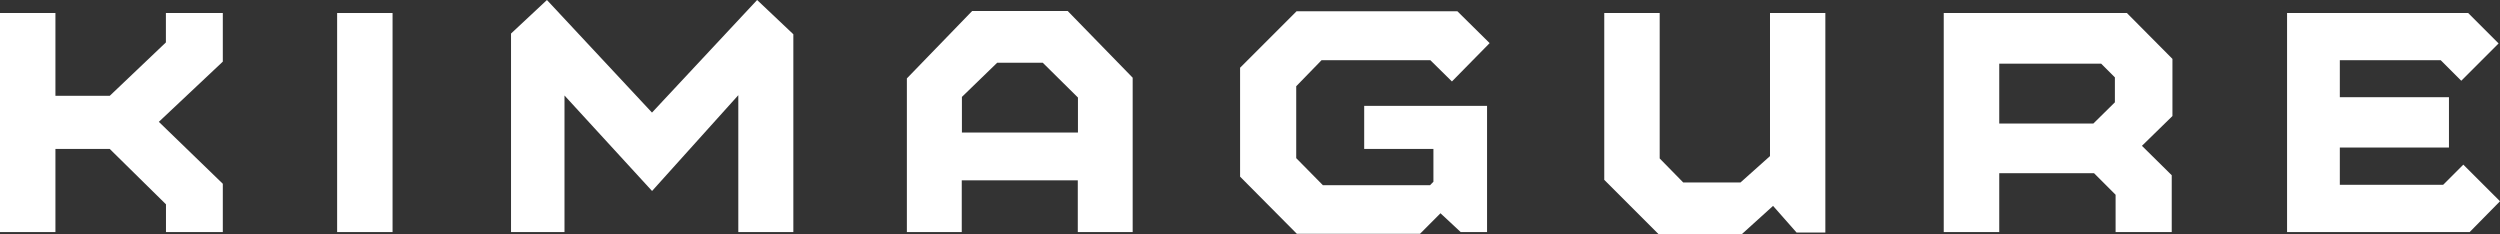
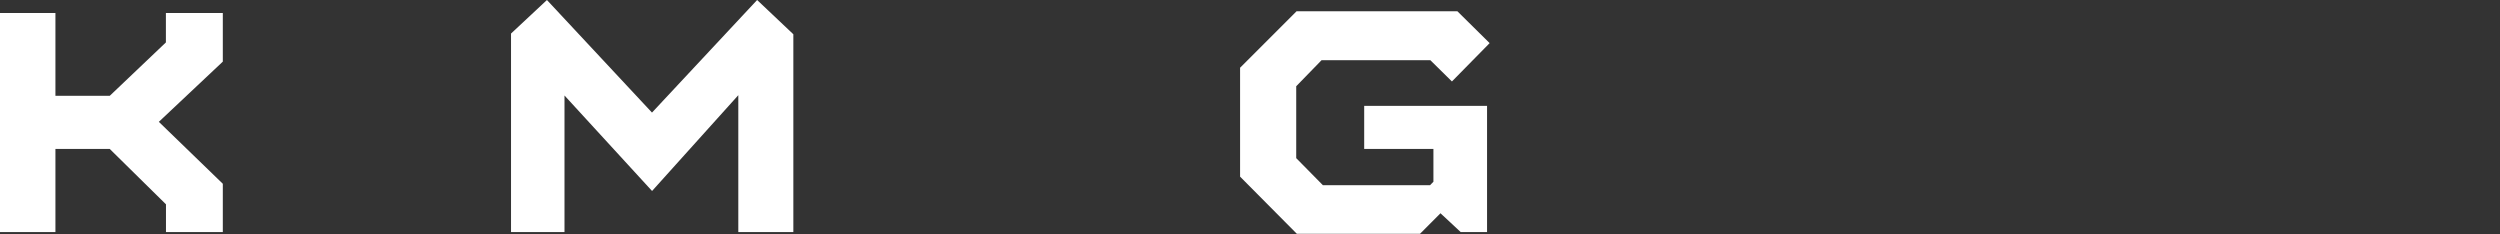
<svg xmlns="http://www.w3.org/2000/svg" viewBox="0 0 318.87 29.86">
  <rect x="0" y="0" width="318.87" height="29.86" fill="#333333" stroke="none" />
  <defs>
    <style>.cls-1{fill:#fff;}</style>
  </defs>
  <g id="レイヤー_2" data-name="レイヤー 2">
    <g id="レイヤー_1-2" data-name="レイヤー 1">
      <path class="cls-1" d="M28.42,1.66v6.2l-8.16,7.68,8.16,7.9V29.6H21.17V26.06L14,19H7.07V29.6H0V1.66H7.07V12.22H14l7.16-6.81V1.66Z" />
-       <path class="cls-1" d="M50.07,1.66V29.6H43V1.66Z" />
      <path class="cls-1" d="M94.17,29.6V12.14l-11,12.22L72,12.18V29.6H65.18V4.28L69.76,0l13.4,14.36L96.57,0l4.62,4.37V29.6Z" />
-       <path class="cls-1" d="M137.47,29.6V23h-14.8V29.6h-7V10L124,1.4h12.18l8.29,8.51V29.6ZM133,8h-5.81l-4.5,4.36v4.54h14.8V12.44Z" />
      <path class="cls-1" d="M185.19,10.39l-2.75-2.71H168.56L165.33,11v9.17l3.4,3.45H182.4l.43-.44V19L174,19v-5.5h15.67V29.6h-3.36l-2.58-2.4-2.61,2.62H165.41l-7.24-7.29V8.64l7.2-7.2h20.52L190,5.5Z" />
-       <path class="cls-1" d="M232.82,1.66v28h-3.67l-3-3.4-4,3.62H211.56l-6.94-6.94V1.66h7.07V20.21l3,3.06H222l3.76-3.36V1.66Z" />
-       <path class="cls-1" d="M247.92,29.6V1.66h23.36l5.81,5.85V14.8l-3.89,3.8,3.8,3.75V29.6h-7.16V24.84l-2.75-2.75H255V29.6ZM255,15.76h12l2.75-2.71V9.87L268,8.12H255Z" />
-       <path class="cls-1" d="M314.81,1.66l3.88,3.88-4.76,4.76-2.62-2.62H298.44V12.4h13.92v6.42H298.44v4.75h13.18L314.19,21l4.68,4.67L315,29.6H291.71V1.66Z" />
    </g>
  </g>
</svg>